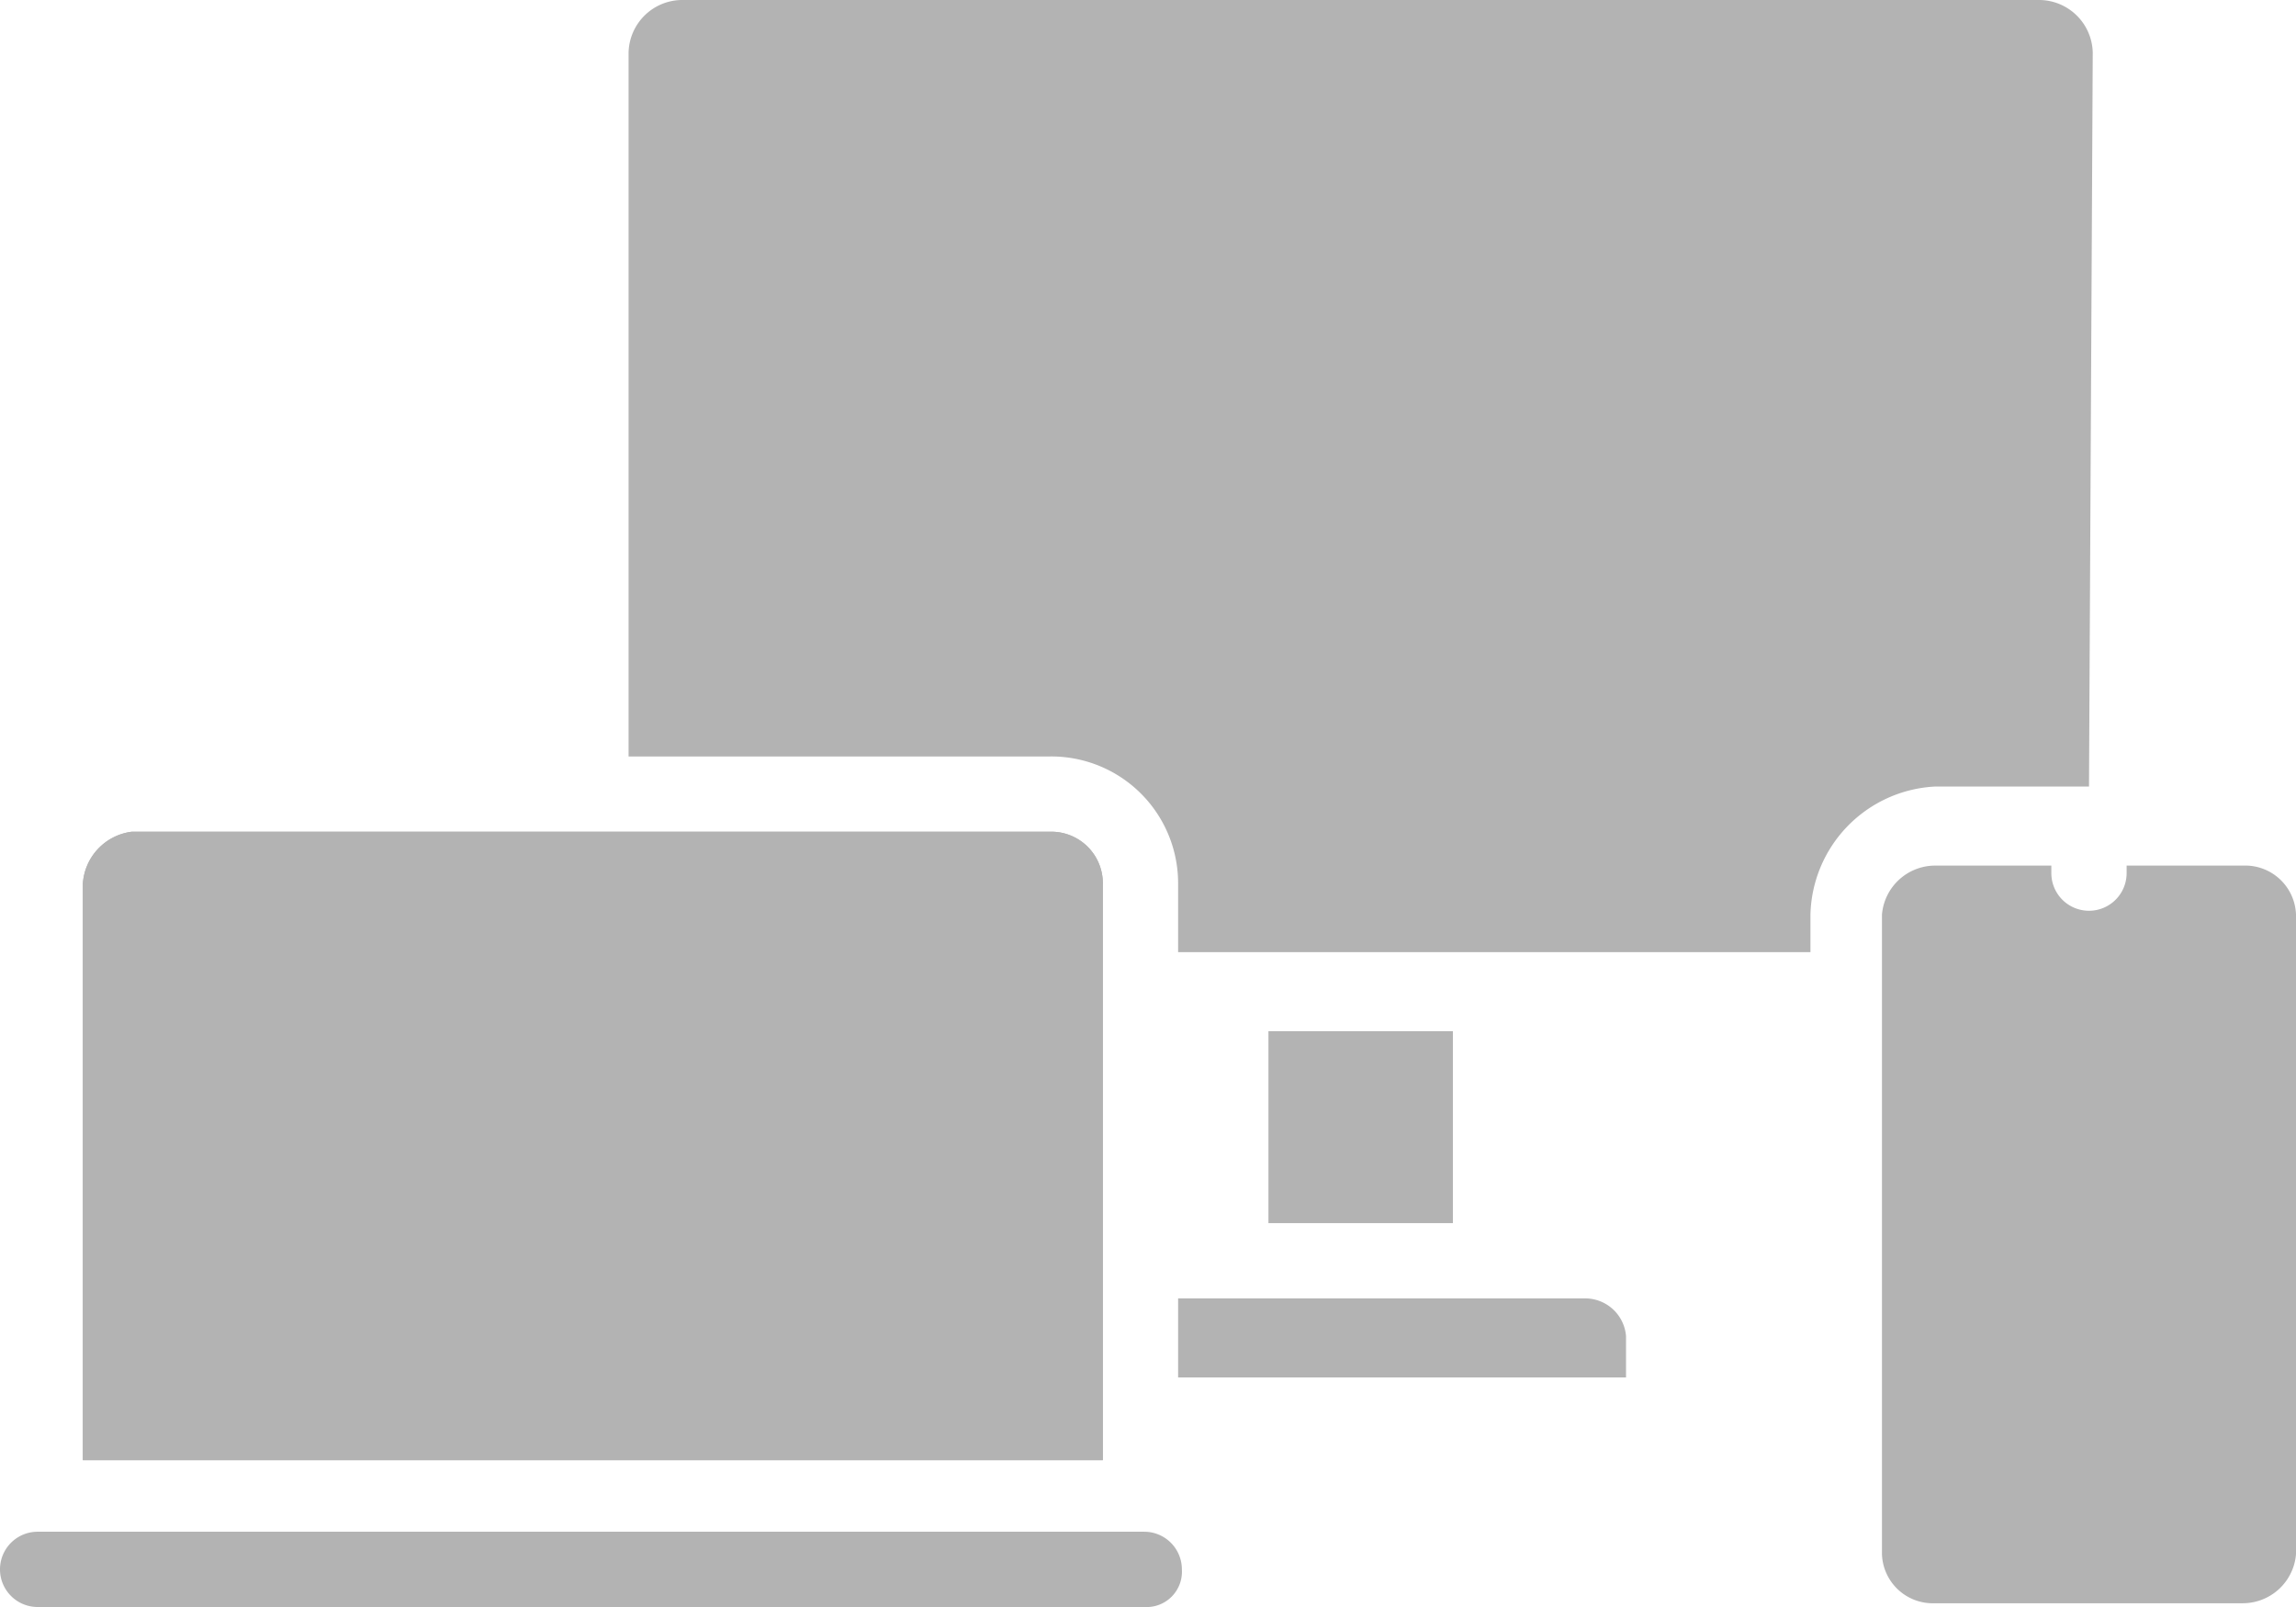
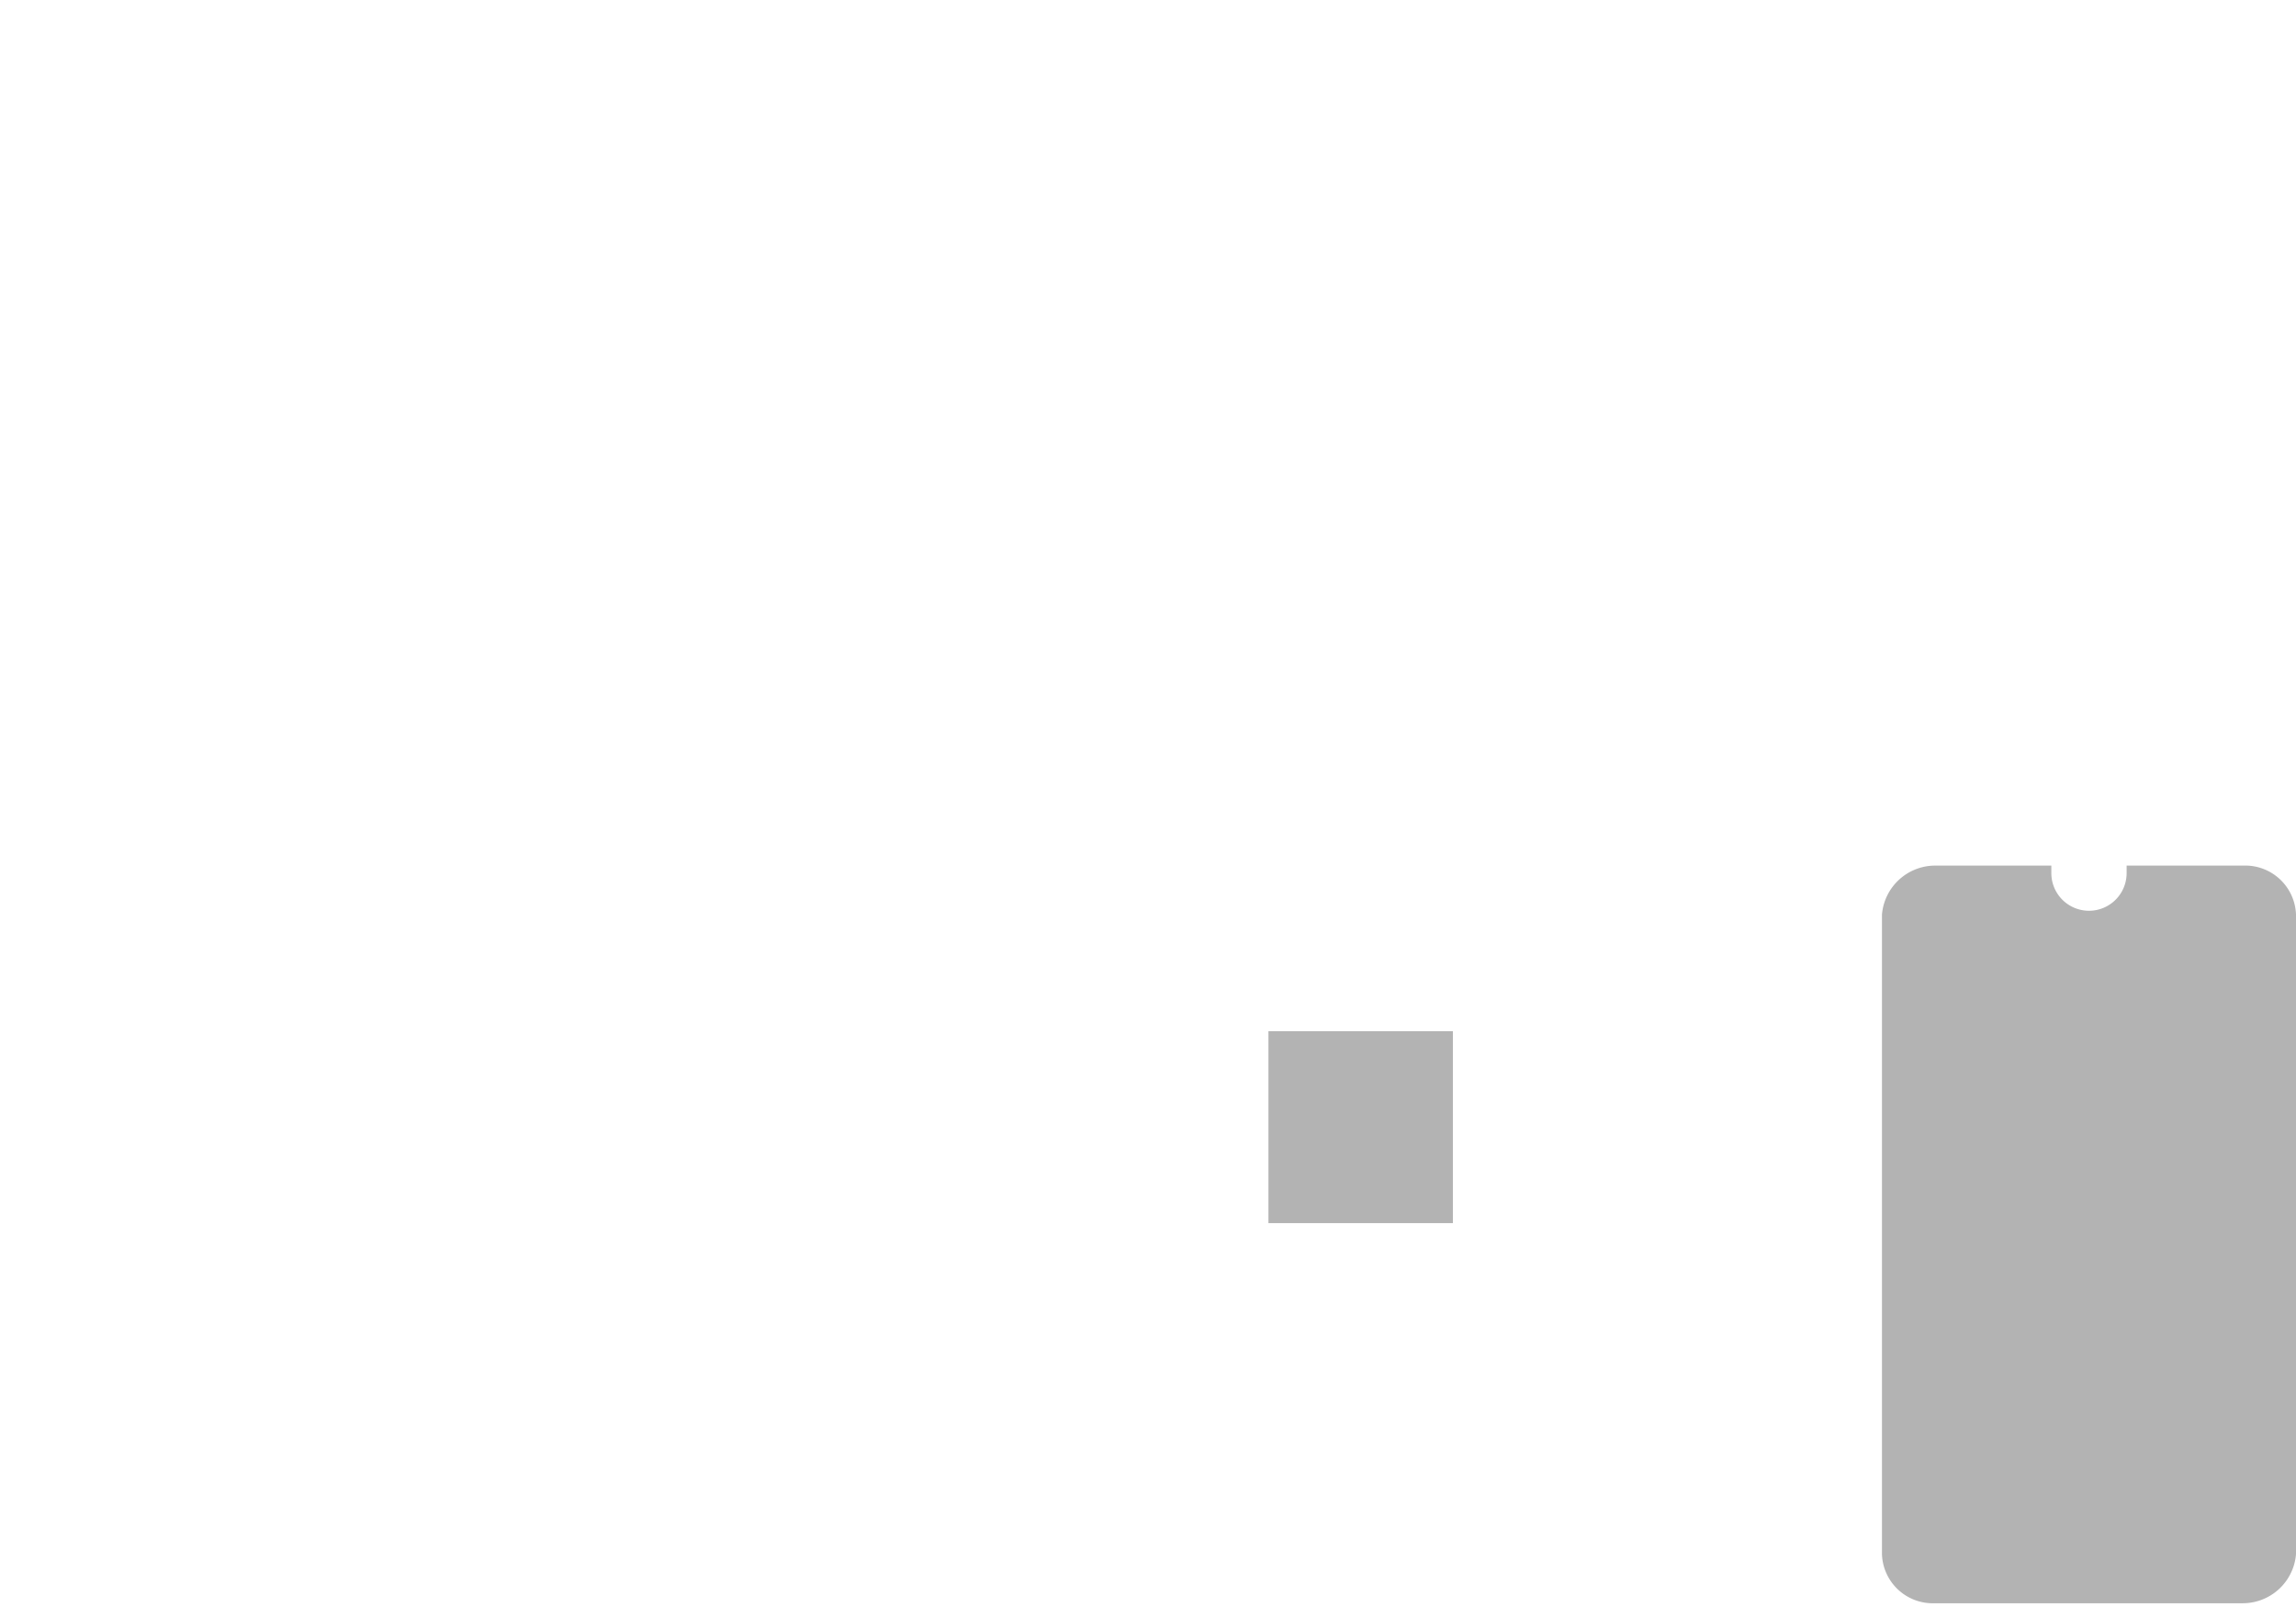
<svg xmlns="http://www.w3.org/2000/svg" id="Layer_1" data-name="Layer 1" viewBox="0 0 61 42.7">
  <defs>
    <style>.cls-1{fill:#b3b3b3;}</style>
  </defs>
-   <path class="cls-1" d="M29.3,38.8H2.2V23.5a1.49,1.49,0,0,1,1.3-1.4H27.9a1.37,1.37,0,0,1,1.4,1.4h0Z" />
  <path class="cls-1" d="M59.6,23H56.5v.2a1,1,0,1,1-2,0V23H51.4A1.42,1.42,0,0,0,50,24.3h0v17a1.35,1.35,0,0,0,1.4,1.3h8.2A1.42,1.42,0,0,0,61,41.3v-17A1.35,1.35,0,0,0,59.6,23Z" />
-   <path class="cls-1" d="M42.1,34.5H31.3v2.1H43.2V35.5A1.09,1.09,0,0,0,42.1,34.5Z" />
  <rect class="cls-1" x="33.7" y="27.4" width="4.9" height="5.1" />
-   <path class="cls-1" d="M55.5,21h0l.1-19.6A1.43,1.43,0,0,0,54.2,0H18.1a1.43,1.43,0,0,0-1.4,1.4V20.1H27.9a3.37,3.37,0,0,1,3.4,3.4v1.8H48.1v-1a3.49,3.49,0,0,1,3.3-3.4h4.1Z" />
-   <path class="cls-1" d="M29.3,38.8H2.2V23.5a1.49,1.49,0,0,1,1.3-1.4H27.9a1.37,1.37,0,0,1,1.4,1.4h0Z" />
-   <path class="cls-1" d="M30.4,40.7H1a1,1,0,0,0,0,2H30.4a.94.94,0,0,0,1-1A1,1,0,0,0,30.4,40.7Z" />
</svg>